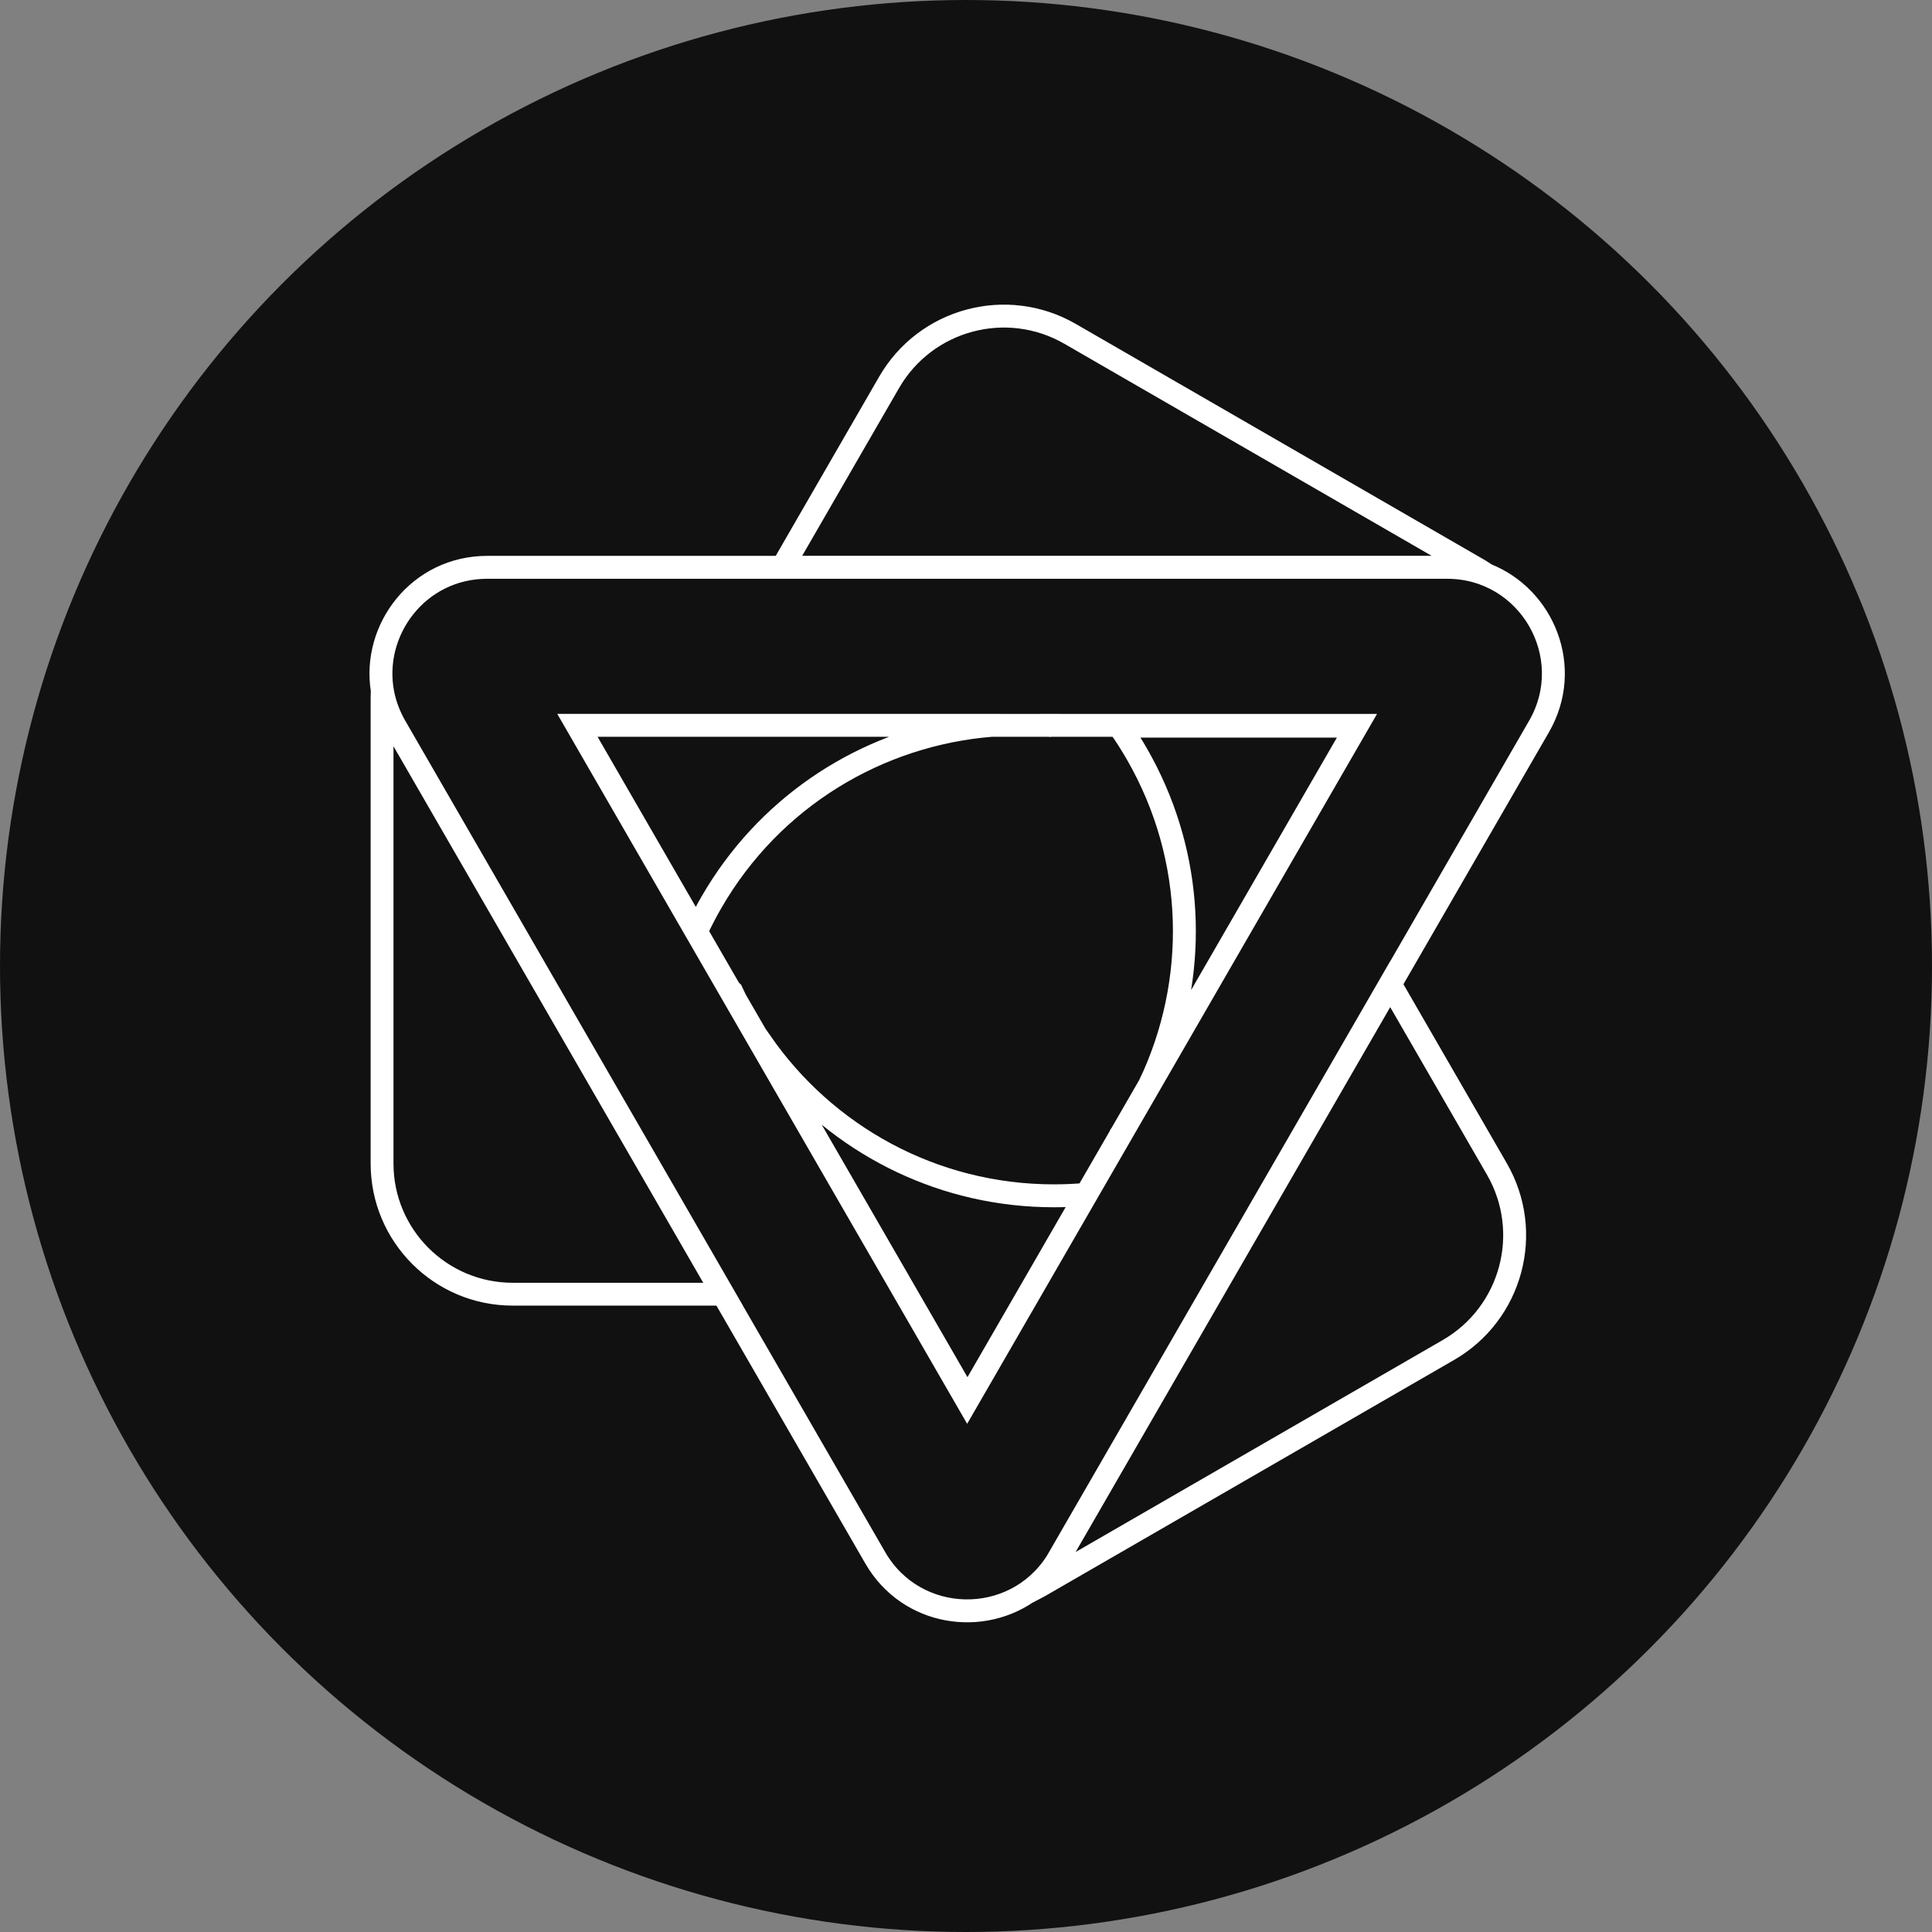
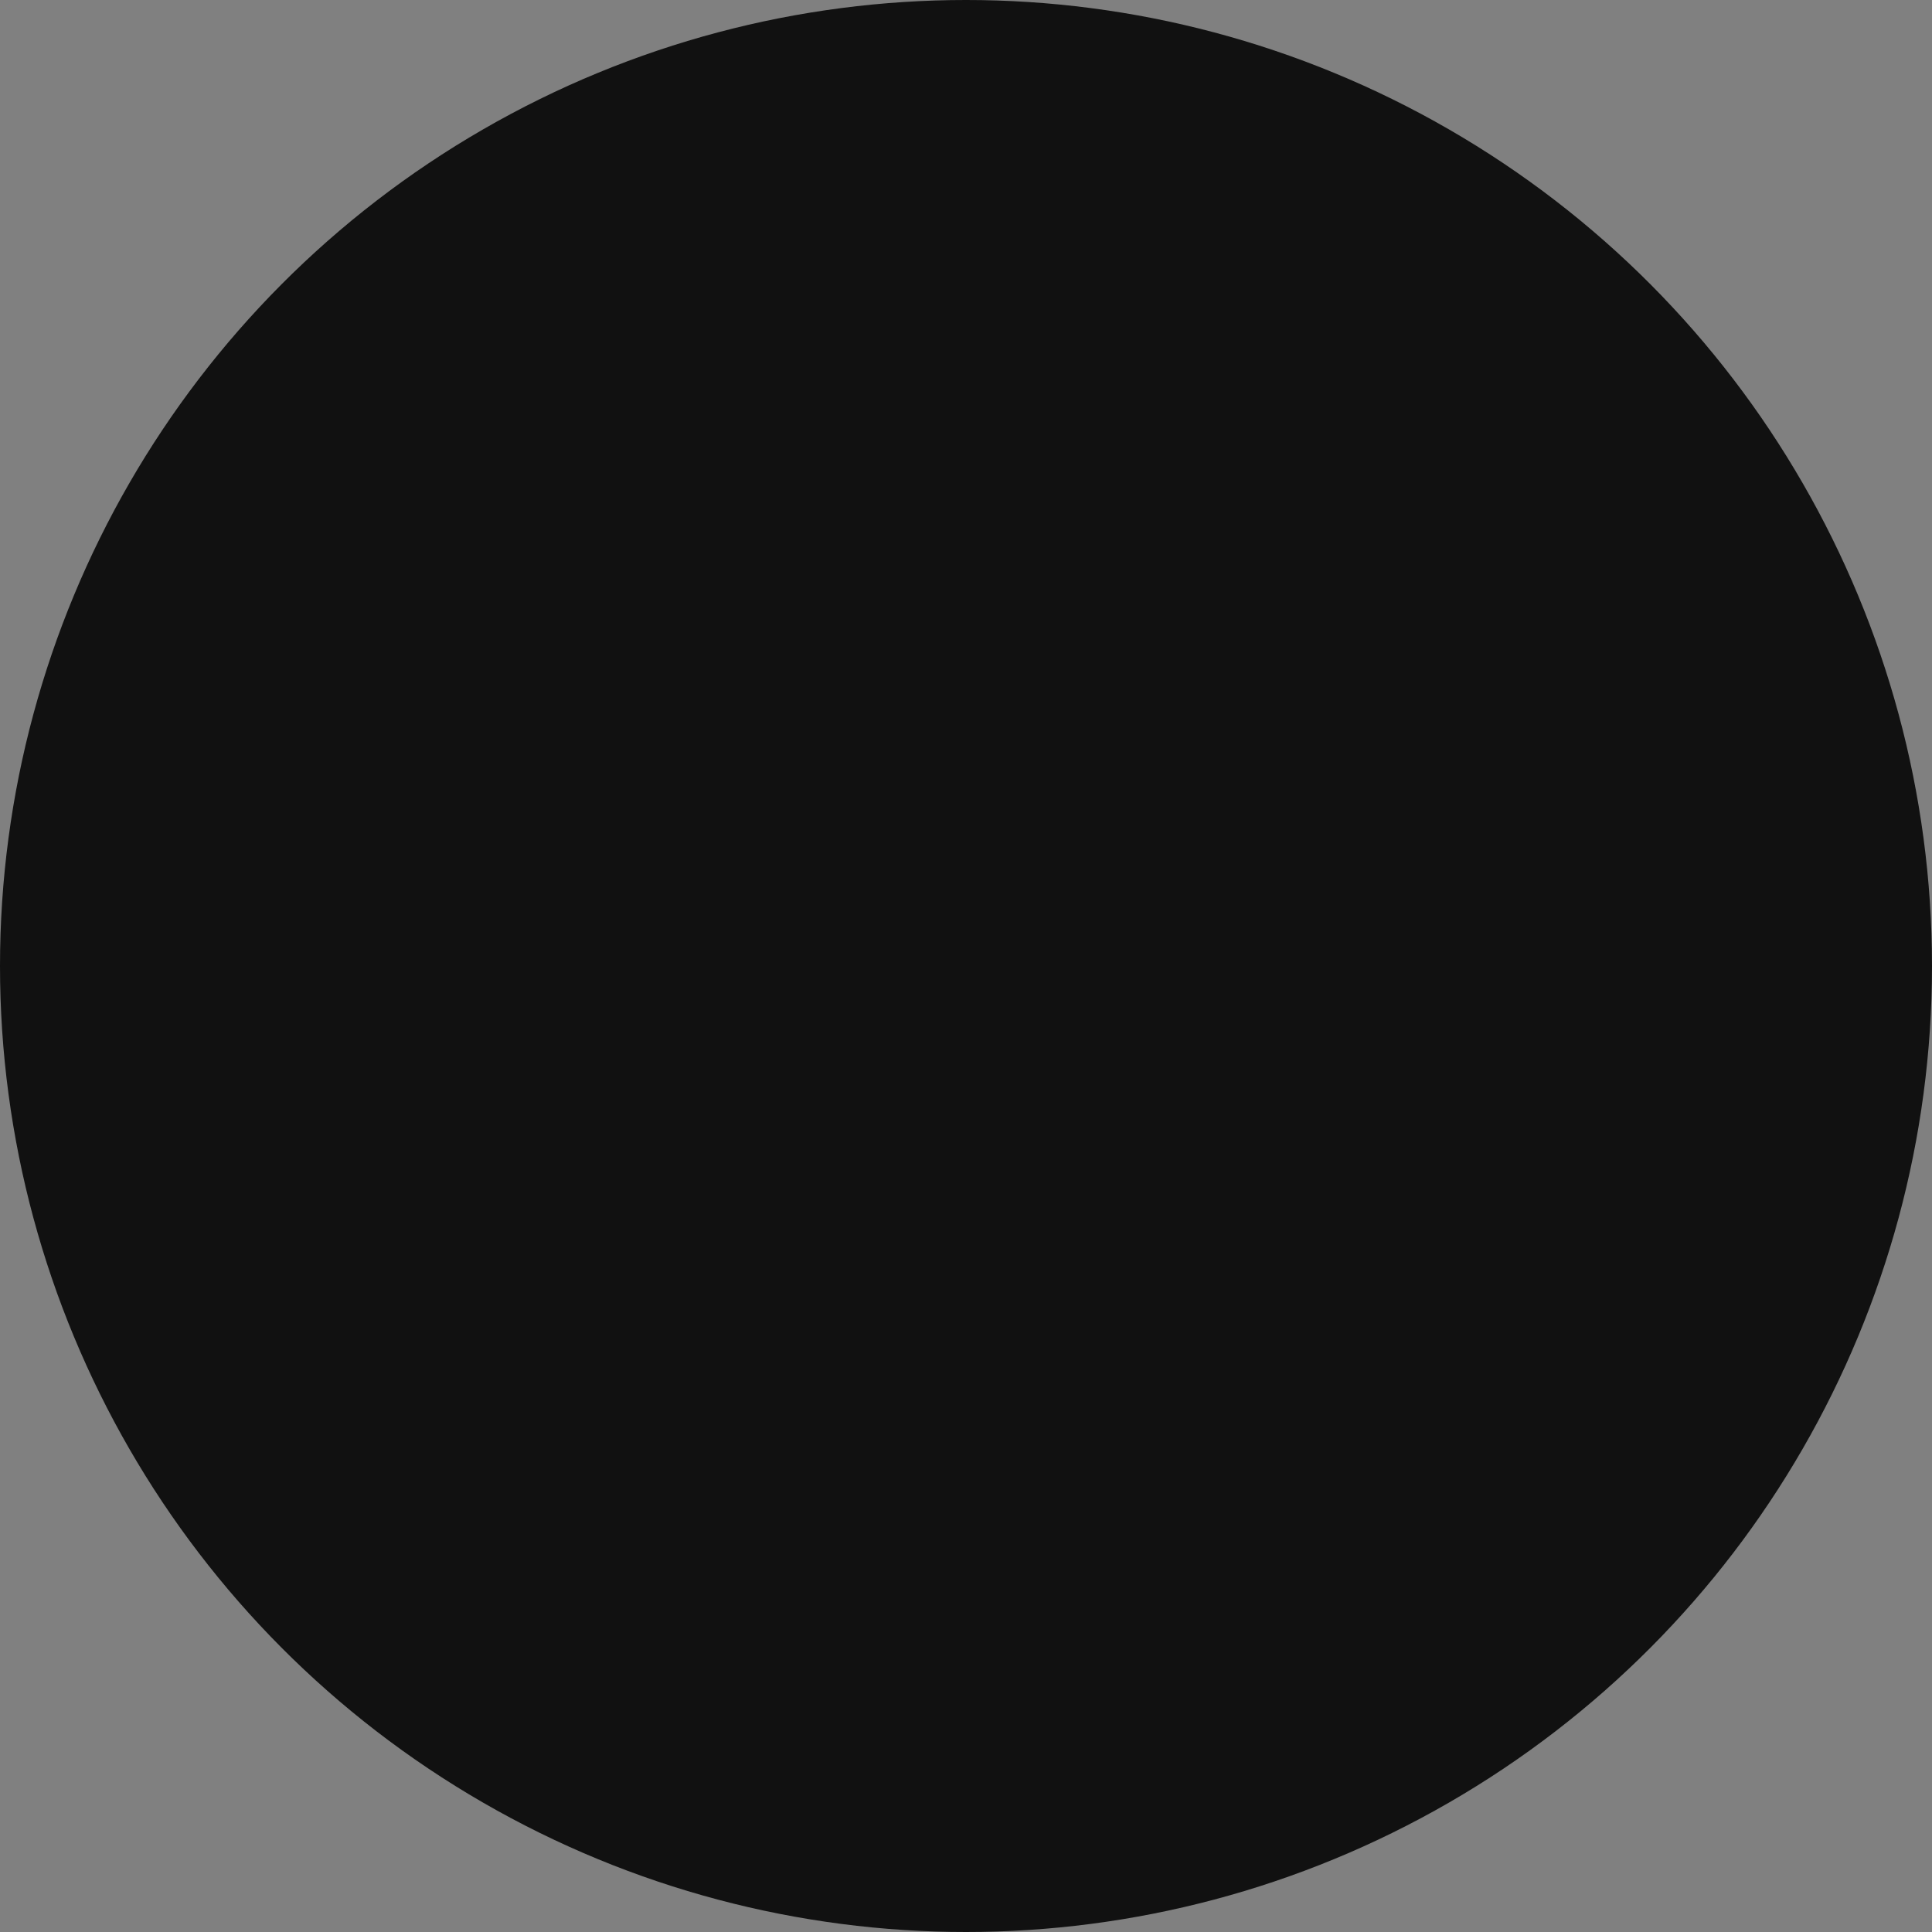
<svg xmlns="http://www.w3.org/2000/svg" width="745" height="745" viewBox="0 0 745 745" fill="none">
  <rect x="0" y="0" width="745" height="745" fill="#808080" stroke="none" />
  <circle cx="372.5" cy="372.5" r="372.5" fill="#111111" />
-   <path fill-rule="evenodd" clip-rule="evenodd" d="M372.947 541.99L221.001 278.813L221.245 278.813L221.242 278.807L382.308 278.807L382.308 278.813L404.463 278.813L404.463 278.807L404.694 278.807L404.695 278.813L524.892 278.813L372.947 541.99ZM404.818 280.592L430.882 280.592C433.227 283.927 435.444 287.395 437.521 290.993C460.817 331.343 461.16 378.647 442.596 417.786L442.6 417.788L431.597 436.845L431.594 436.843L431.385 437.144L431.363 437.251L418.399 459.705C414.439 460.05 410.43 460.227 406.38 460.227C359.792 460.227 318.657 436.875 294.043 401.234L293.818 401.376L282.795 382.283L283.03 382.16L282.877 381.836L282.709 381.685L282.532 381.828L269.478 359.217C271.18 355.556 273.058 351.938 275.115 348.375C298.392 308.059 339.138 284.117 382.274 280.592L404.496 280.592L404.753 280.613L404.818 280.592ZM224.327 280.592L368.629 280.592C330.063 287.598 294.709 310.878 273.574 347.485C271.745 350.653 270.056 353.863 268.504 357.109L224.327 280.592ZM300.903 413.111L373.069 538.107L417.249 461.585C413.663 461.864 410.038 462.007 406.38 462.007C364.099 462.007 326.254 443.02 300.903 413.111ZM449.454 405.901L521.623 280.902L433.264 280.902C435.298 283.868 437.234 286.936 439.062 290.104C460.204 326.721 462.683 368.992 449.454 405.901Z" stroke="white" stroke-width="7.055" />
-   <path fill-rule="evenodd" clip-rule="evenodd" d="M342.075 147.005C356.432 122.137 388.23 113.617 413.098 127.974L571.021 219.151C571.863 219.637 572.686 220.143 573.49 220.669L573.445 220.759C596.059 229.664 607.553 257.516 594.23 280.592L537.108 379.53L577.984 450.33C592.341 475.198 583.821 506.996 558.953 521.354L401.03 612.531C400.188 613.017 399.338 613.477 398.482 613.911L398.272 613.589C379.229 628.1 349.904 623.953 336.737 601.148L278.3 499.933L197.711 499.933C169.401 499.933 146.45 476.983 146.45 448.672L146.45 268.885C146.45 267.995 146.473 267.112 146.518 266.234C142.629 242.049 161.064 217.875 187.874 217.875L301.158 217.875L342.075 147.005ZM536.08 377.751L536.061 377.717L407.088 601.103C406.931 601.375 406.772 601.645 406.61 601.911C390.592 626.934 353.361 626.383 338.278 600.258L280.355 499.933L280.378 499.933L153.222 279.691C150.898 275.667 149.358 271.496 148.521 267.312C143.868 243.713 161.704 219.654 187.874 219.654L558.02 219.655C588.836 219.655 608.097 253.014 592.688 279.702L536.08 377.751ZM408.117 602.858C406.772 605.072 405.274 607.108 403.648 608.965L558.063 519.813C582.08 505.947 590.309 475.237 576.443 451.22L536.08 381.31L409.157 601.148C408.821 601.73 408.474 602.3 408.117 602.858ZM148.205 272.997L148.205 448.672C148.205 476.013 170.37 498.178 197.711 498.178L277.287 498.178L151.664 280.592C150.229 278.106 149.081 275.564 148.205 272.997ZM412.208 129.516C388.192 115.65 357.482 123.878 343.616 147.895L303.234 217.839L558.095 217.839C561.042 217.839 563.891 218.125 566.624 218.668L412.208 129.516Z" stroke="white" stroke-width="7.055" />
</svg>